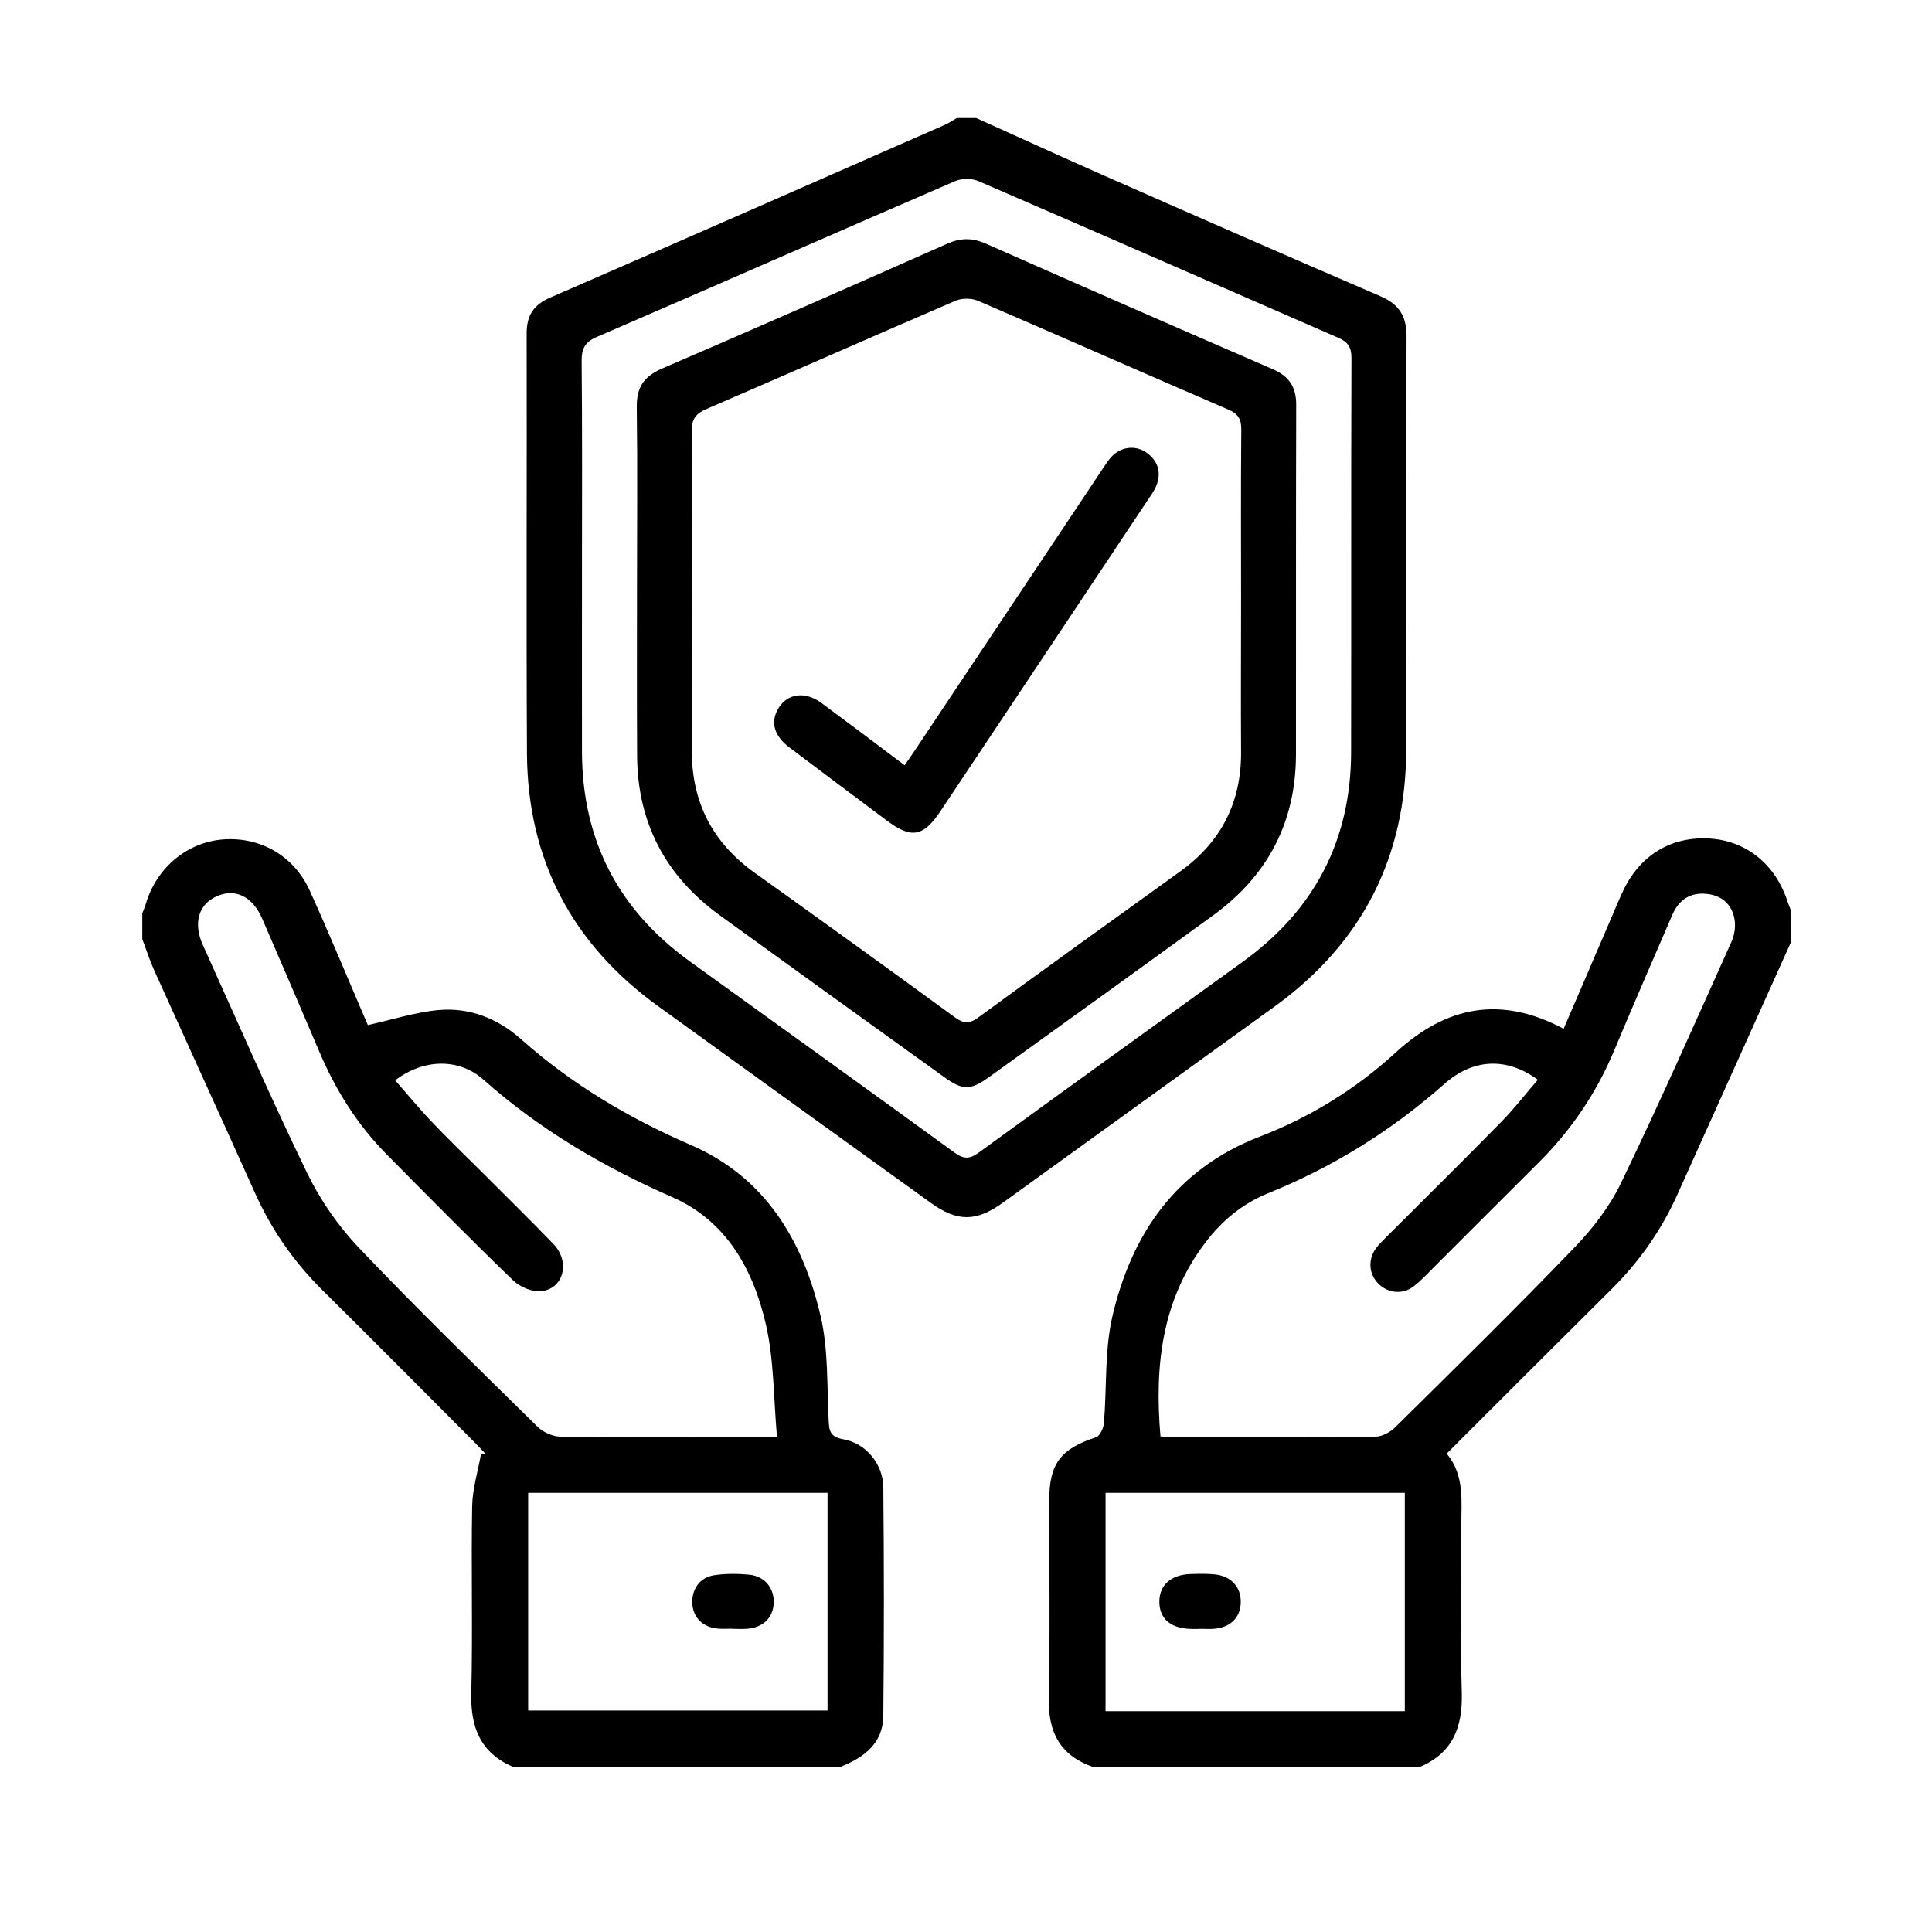
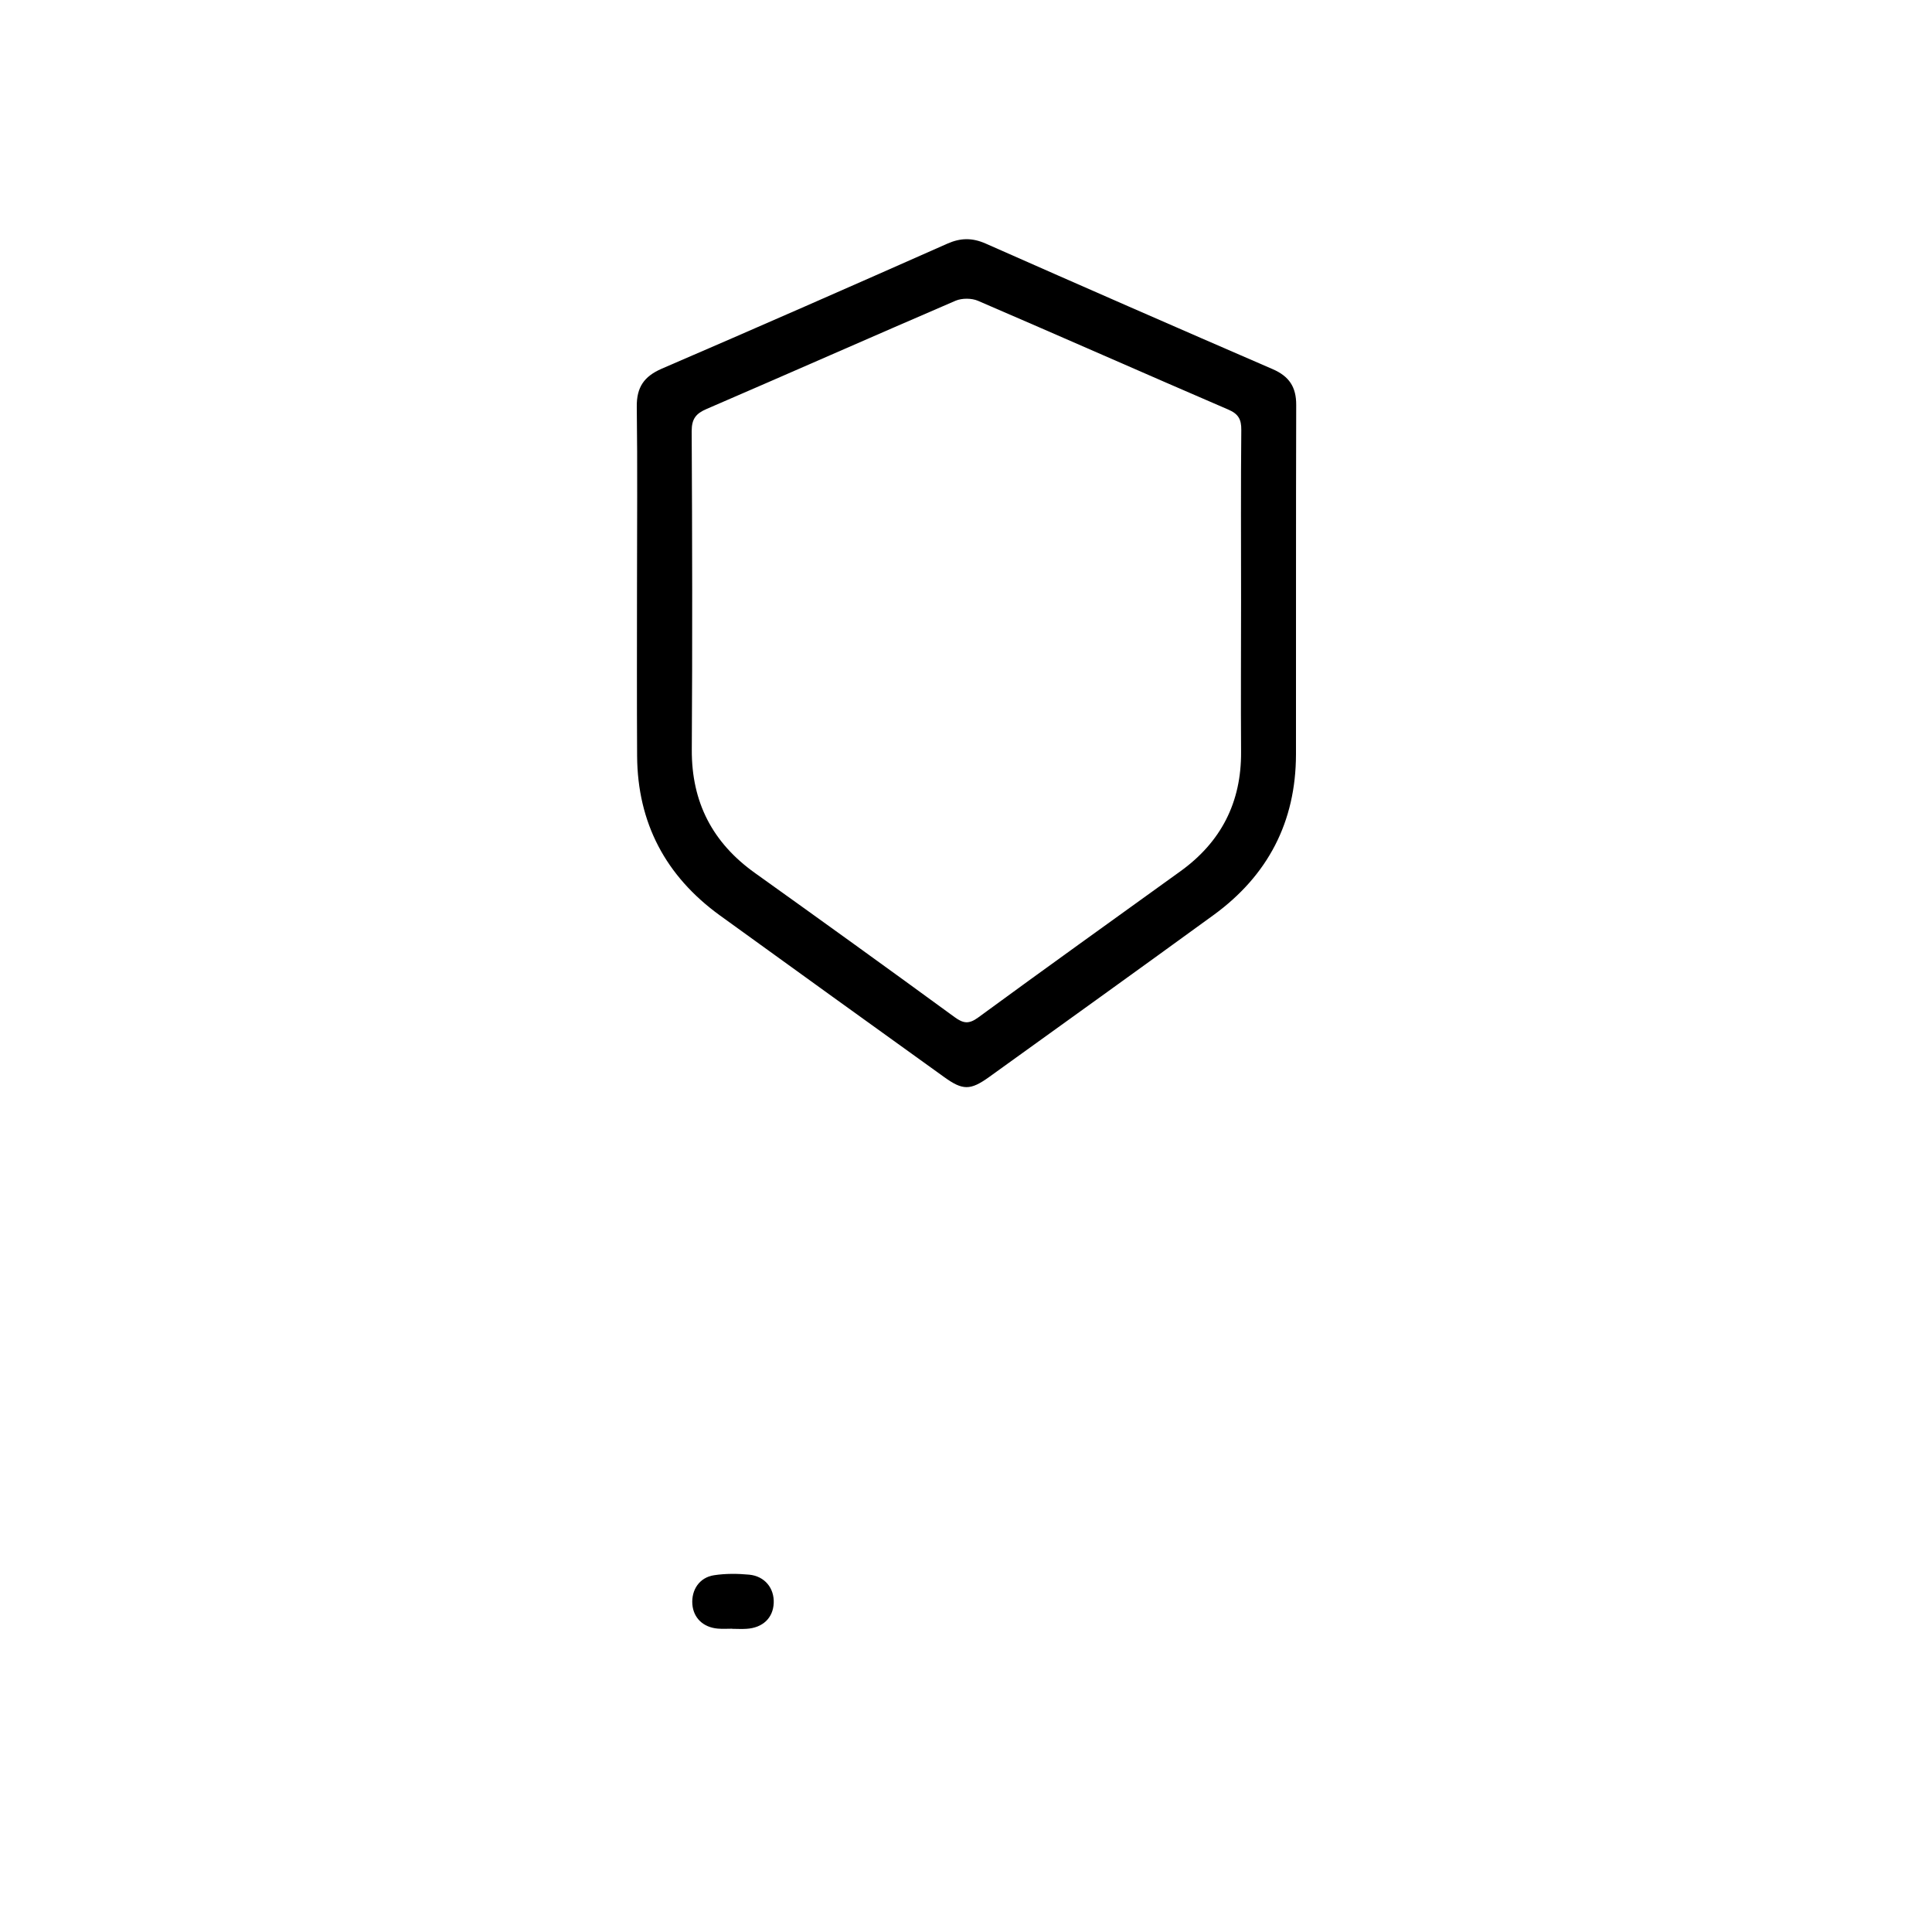
<svg xmlns="http://www.w3.org/2000/svg" width="69px" height="69px" viewBox="0 0 69 69" version="1.1">
  <g id="surface1">
-     <path style=" stroke:none;fill-rule:nonzero;fill:rgb(0%,0%,0%);fill-opacity:1;" d="M 63.961 33.652 C 62.609 36.652 61.262 39.648 59.914 42.645 C 59.336 43.938 58.539 45.07 57.531 46.066 C 55.586 47.996 53.648 49.934 51.668 51.914 C 52.32 52.699 52.188 53.633 52.188 54.539 C 52.195 56.512 52.148 58.488 52.207 60.461 C 52.238 61.672 51.895 62.59 50.734 63.094 C 46.824 63.094 42.914 63.094 39.004 63.094 C 37.852 62.68 37.43 61.852 37.457 60.645 C 37.508 58.289 37.469 55.934 37.473 53.578 C 37.473 52.266 37.883 51.746 39.148 51.328 C 39.285 51.281 39.41 51.004 39.426 50.824 C 39.531 49.551 39.445 48.23 39.73 47.004 C 40.426 44.039 42.016 41.742 45 40.59 C 46.797 39.898 48.438 38.883 49.855 37.582 C 51.668 35.922 53.605 35.551 55.844 36.742 C 56.391 35.469 56.934 34.211 57.473 32.953 C 57.633 32.586 57.785 32.211 57.953 31.848 C 58.559 30.543 59.684 29.859 61.07 29.949 C 62.371 30.031 63.402 30.867 63.836 32.184 C 63.871 32.293 63.918 32.398 63.957 32.504 C 63.961 32.887 63.961 33.27 63.961 33.652 Z M 41.445 51.301 C 41.582 51.309 41.676 51.324 41.77 51.324 C 44.219 51.324 46.672 51.336 49.125 51.309 C 49.371 51.309 49.668 51.137 49.848 50.957 C 51.988 48.84 54.133 46.734 56.219 44.566 C 56.875 43.887 57.484 43.102 57.891 42.254 C 59.262 39.414 60.539 36.527 61.832 33.648 C 61.945 33.402 61.996 33.082 61.945 32.82 C 61.852 32.305 61.5 31.98 60.961 31.926 C 60.371 31.859 59.961 32.137 59.73 32.664 C 59.031 34.281 58.328 35.895 57.648 37.52 C 57.012 39.043 56.105 40.375 54.938 41.535 C 53.715 42.75 52.5 43.973 51.277 45.191 C 51.02 45.449 50.773 45.723 50.488 45.941 C 50.094 46.246 49.57 46.188 49.23 45.848 C 48.891 45.508 48.844 45 49.137 44.59 C 49.246 44.438 49.391 44.305 49.523 44.168 C 50.891 42.801 52.27 41.441 53.625 40.059 C 54.082 39.59 54.488 39.066 54.922 38.562 C 53.809 37.746 52.609 37.805 51.59 38.707 C 49.707 40.375 47.609 41.68 45.277 42.621 C 44.371 42.992 43.645 43.59 43.051 44.375 C 41.488 46.43 41.23 48.781 41.445 51.301 Z M 39.484 53.316 C 39.484 55.953 39.484 58.527 39.484 61.113 C 43.07 61.113 46.605 61.113 50.172 61.113 C 50.172 58.504 50.172 55.918 50.172 53.316 C 46.586 53.316 43.051 53.316 39.484 53.316 Z M 39.484 53.316 " />
-     <path style=" stroke:none;fill-rule:nonzero;fill:rgb(0%,0%,0%);fill-opacity:1;" d="M 18.305 63.094 C 17.145 62.59 16.801 61.672 16.832 60.461 C 16.887 58.242 16.824 56.016 16.863 53.793 C 16.875 53.172 17.066 52.551 17.18 51.93 C 17.234 51.93 17.293 51.93 17.348 51.93 C 17.215 51.793 17.09 51.652 16.957 51.52 C 15.145 49.703 13.336 47.879 11.512 46.074 C 10.492 45.062 9.691 43.91 9.105 42.602 C 7.914 39.949 6.703 37.305 5.508 34.656 C 5.344 34.293 5.223 33.91 5.082 33.539 C 5.082 33.23 5.082 32.926 5.082 32.617 C 5.121 32.516 5.168 32.414 5.199 32.309 C 5.574 31.004 6.668 30.082 7.965 29.98 C 9.297 29.879 10.5 30.562 11.066 31.816 C 11.73 33.277 12.344 34.762 12.977 36.238 C 13.043 36.395 13.113 36.555 13.137 36.609 C 14.004 36.418 14.82 36.152 15.652 36.074 C 16.766 35.969 17.777 36.375 18.609 37.113 C 20.414 38.719 22.453 39.93 24.668 40.891 C 27.332 42.043 28.68 44.312 29.309 47.008 C 29.586 48.199 29.531 49.473 29.594 50.711 C 29.613 51.094 29.633 51.316 30.113 51.402 C 30.926 51.543 31.539 52.285 31.547 53.121 C 31.574 55.84 31.574 58.559 31.547 61.277 C 31.539 62.25 30.871 62.762 30.035 63.094 C 26.125 63.094 22.215 63.094 18.305 63.094 Z M 14.113 38.582 C 14.57 39.102 14.98 39.605 15.43 40.074 C 16.008 40.684 16.617 41.27 17.215 41.863 C 18.066 42.719 18.93 43.562 19.766 44.43 C 20.371 45.059 20.141 46.016 19.34 46.113 C 19.02 46.152 18.578 45.969 18.336 45.738 C 16.805 44.262 15.312 42.746 13.816 41.234 C 12.766 40.176 11.988 38.934 11.406 37.562 C 10.734 35.977 10.051 34.398 9.367 32.816 C 9.02 32.012 8.395 31.711 7.734 32.012 C 7.086 32.305 6.891 32.973 7.25 33.762 C 8.48 36.48 9.672 39.219 10.973 41.902 C 11.441 42.867 12.086 43.793 12.824 44.57 C 14.898 46.75 17.055 48.848 19.199 50.957 C 19.402 51.156 19.75 51.309 20.035 51.312 C 22.375 51.34 24.711 51.328 27.047 51.328 C 27.23 51.328 27.414 51.328 27.75 51.328 C 27.625 49.918 27.645 48.578 27.355 47.309 C 26.906 45.352 25.953 43.605 24.008 42.754 C 21.551 41.676 19.277 40.344 17.266 38.559 C 16.383 37.777 15.125 37.812 14.113 38.582 Z M 18.863 53.316 C 18.863 55.961 18.863 58.531 18.863 61.09 C 22.465 61.09 26.02 61.09 29.555 61.09 C 29.555 58.473 29.555 55.898 29.555 53.316 C 25.969 53.316 22.43 53.316 18.863 53.316 Z M 18.863 53.316 " />
-     <path style=" stroke:none;fill-rule:nonzero;fill:rgb(0%,0%,0%);fill-opacity:1;" d="M 34.863 4.215 C 36.395 4.902 37.918 5.605 39.453 6.281 C 42.727 7.723 46.004 9.16 49.289 10.574 C 49.969 10.863 50.238 11.293 50.234 12.023 C 50.215 16.93 50.23 21.836 50.223 26.742 C 50.219 30.617 48.645 33.699 45.496 35.965 C 42.266 38.297 39.035 40.629 35.805 42.961 C 34.859 43.641 34.18 43.641 33.234 42.953 C 29.984 40.613 26.738 38.273 23.492 35.926 C 20.426 33.707 18.844 30.695 18.82 26.914 C 18.793 21.91 18.82 16.91 18.809 11.906 C 18.809 11.273 19.051 10.887 19.648 10.629 C 24.352 8.586 29.043 6.523 33.738 4.461 C 33.891 4.395 34.027 4.297 34.172 4.215 C 34.406 4.215 34.633 4.215 34.863 4.215 Z M 20.785 20.312 C 20.785 22.5 20.781 24.684 20.785 26.867 C 20.797 30.004 22.082 32.488 24.621 34.324 C 27.773 36.602 30.934 38.867 34.078 41.156 C 34.414 41.402 34.625 41.406 34.961 41.16 C 38.09 38.883 41.23 36.621 44.371 34.359 C 46.93 32.52 48.246 30.027 48.254 26.871 C 48.262 22.176 48.25 17.477 48.266 12.781 C 48.266 12.391 48.133 12.207 47.785 12.059 C 43.504 10.195 39.23 8.32 34.945 6.469 C 34.707 6.363 34.344 6.367 34.102 6.473 C 29.836 8.316 25.582 10.191 21.312 12.035 C 20.887 12.219 20.77 12.453 20.773 12.895 C 20.797 15.367 20.785 17.84 20.785 20.312 Z M 20.785 20.312 " />
-     <path style=" stroke:none;fill-rule:nonzero;fill:rgb(0%,0%,0%);fill-opacity:1;" d="M 42.828 58.176 C 42.73 58.176 42.637 58.18 42.539 58.176 C 41.801 58.16 41.395 57.801 41.406 57.184 C 41.414 56.602 41.828 56.238 42.52 56.215 C 42.809 56.207 43.098 56.199 43.379 56.227 C 43.973 56.285 44.336 56.695 44.312 57.25 C 44.293 57.785 43.926 58.133 43.344 58.172 C 43.172 58.184 43 58.172 42.828 58.172 C 42.828 58.176 42.828 58.176 42.828 58.176 Z M 42.828 58.176 " />
    <path style=" stroke:none;fill-rule:nonzero;fill:rgb(0%,0%,0%);fill-opacity:1;" d="M 26.145 58.168 C 25.973 58.168 25.797 58.18 25.629 58.164 C 25.109 58.117 24.766 57.781 24.727 57.297 C 24.688 56.781 24.98 56.336 25.504 56.258 C 25.914 56.195 26.344 56.199 26.758 56.238 C 27.316 56.293 27.656 56.723 27.633 57.254 C 27.609 57.785 27.242 58.137 26.66 58.172 C 26.488 58.184 26.316 58.172 26.145 58.172 C 26.145 58.172 26.145 58.168 26.145 58.168 Z M 26.145 58.168 " />
    <path style=" stroke:none;fill-rule:nonzero;fill:rgb(0%,0%,0%);fill-opacity:1;" d="M 22.75 20.969 C 22.75 18.82 22.77 16.676 22.742 14.527 C 22.734 13.836 22.996 13.445 23.633 13.168 C 27.043 11.699 30.438 10.207 33.832 8.703 C 34.309 8.492 34.723 8.488 35.203 8.699 C 38.613 10.207 42.031 11.703 45.453 13.184 C 46.039 13.438 46.297 13.82 46.293 14.465 C 46.281 18.621 46.289 22.781 46.285 26.941 C 46.281 29.355 45.281 31.27 43.336 32.684 C 40.672 34.621 37.996 36.543 35.32 38.469 C 34.656 38.945 34.383 38.945 33.723 38.469 C 31.047 36.543 28.371 34.621 25.703 32.688 C 23.777 31.289 22.77 29.395 22.754 27.004 C 22.742 24.992 22.75 22.98 22.75 20.969 Z M 44.324 21.395 C 44.324 19.383 44.312 17.371 44.332 15.359 C 44.336 14.984 44.234 14.785 43.871 14.629 C 40.887 13.344 37.91 12.027 34.926 10.742 C 34.699 10.645 34.359 10.645 34.133 10.738 C 31.164 12.016 28.207 13.324 25.238 14.605 C 24.852 14.77 24.703 14.961 24.703 15.398 C 24.723 19.191 24.73 22.984 24.707 26.781 C 24.699 28.656 25.449 30.098 26.965 31.18 C 29.348 32.883 31.727 34.598 34.09 36.324 C 34.406 36.555 34.602 36.582 34.934 36.34 C 37.328 34.586 39.742 32.859 42.152 31.121 C 43.609 30.074 44.336 28.656 44.324 26.855 C 44.312 25.035 44.324 23.215 44.324 21.395 Z M 44.324 21.395 " />
-     <path style=" stroke:none;fill-rule:nonzero;fill:rgb(0%,0%,0%);fill-opacity:1;" d="M 32.309 27.332 C 32.453 27.125 32.582 26.938 32.707 26.75 C 34.926 23.422 37.145 20.094 39.363 16.77 C 39.469 16.609 39.574 16.441 39.703 16.305 C 40.043 15.945 40.57 15.891 40.957 16.172 C 41.359 16.469 41.484 16.871 41.301 17.336 C 41.234 17.512 41.117 17.672 41.012 17.828 C 38.543 21.539 36.07 25.25 33.594 28.961 C 32.977 29.887 32.551 29.965 31.676 29.309 C 30.512 28.438 29.344 27.566 28.184 26.688 C 27.637 26.273 27.512 25.781 27.797 25.301 C 28.117 24.766 28.746 24.672 29.336 25.105 C 30.32 25.832 31.297 26.57 32.309 27.332 Z M 32.309 27.332 " />
  </g>
</svg>